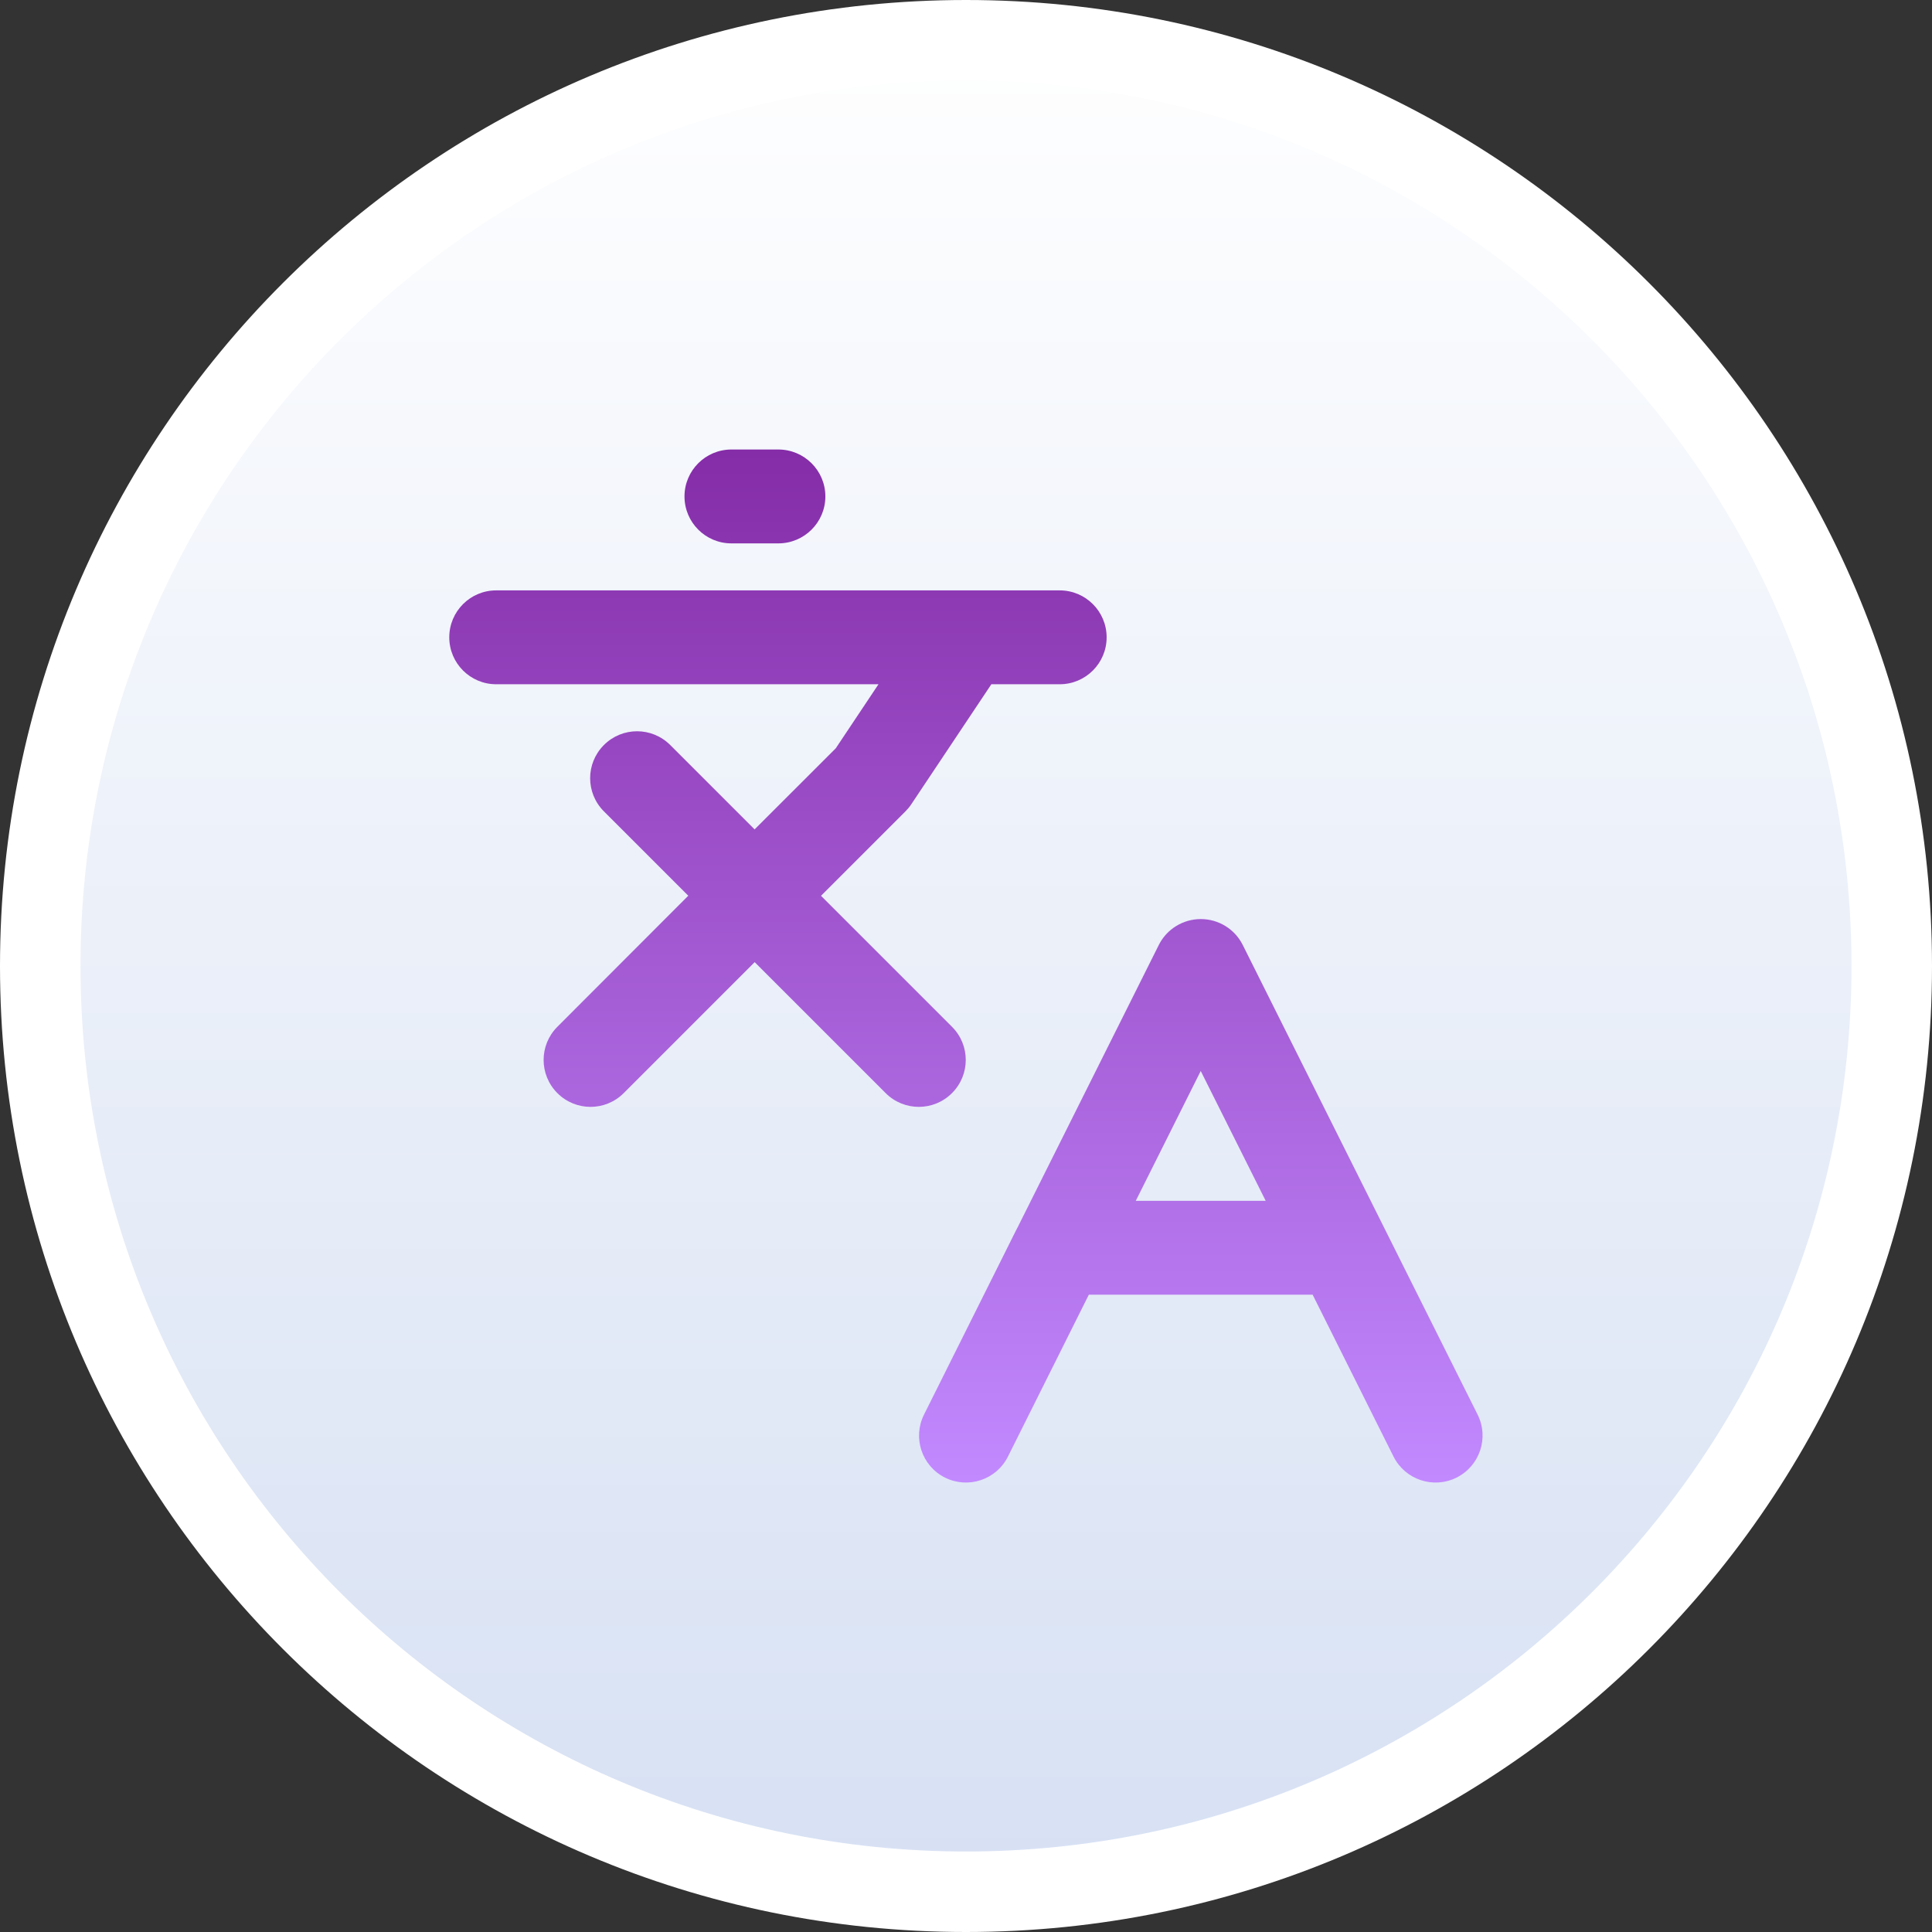
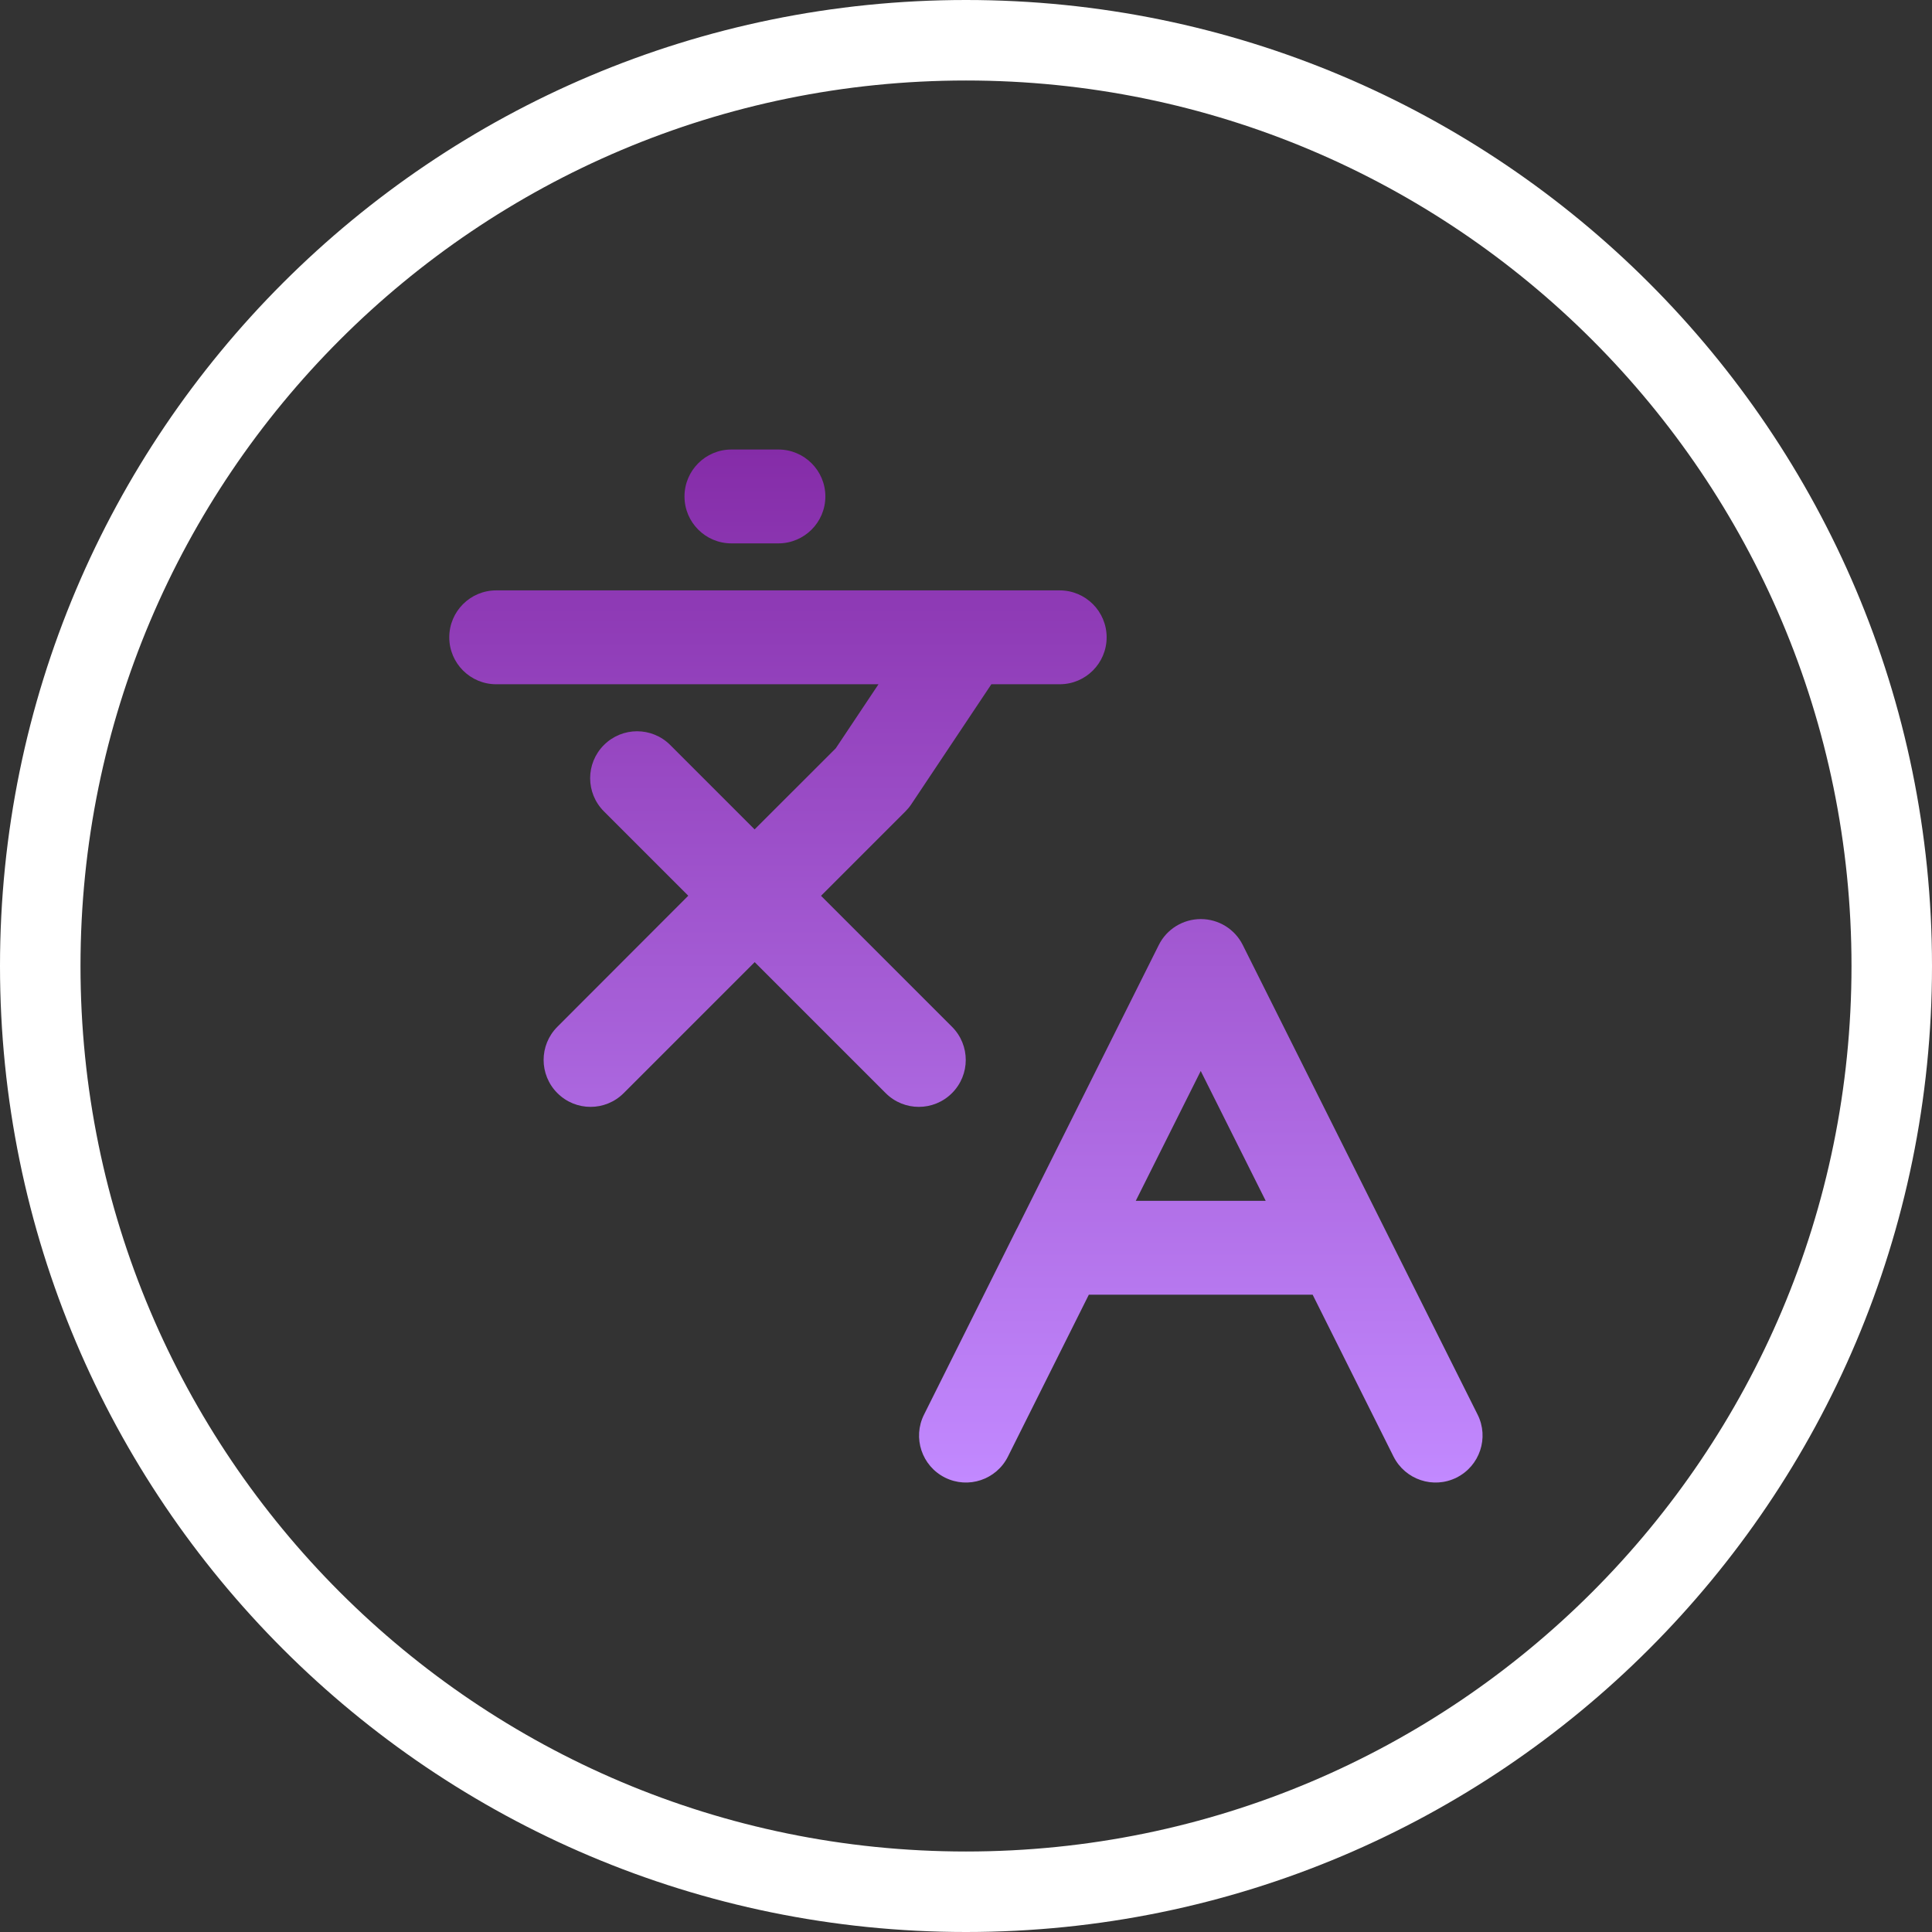
<svg xmlns="http://www.w3.org/2000/svg" width="24" height="24" viewBox="0 0 24 24" fill="none">
  <rect x="0" y="0" width="24" height="24" fill="#333333" stroke="none" />
-   <path d="M12 0.5C18.351 0.5 23.5 5.649 23.5 12C23.5 18.351 18.351 23.5 12 23.5C5.649 23.5 0.5 18.351 0.5 12C0.5 5.649 5.649 0.5 12 0.5Z" fill="url(#paint0_linear_1_10)" />
  <path d="M12 0.5C18.351 0.5 23.5 5.649 23.5 12C23.5 18.351 18.351 23.5 12 23.5C5.649 23.5 0.5 18.351 0.5 12C0.5 5.649 5.649 0.5 12 0.5Z" stroke="white" />
  <path d="M14.917 11.417C15.138 11.417 15.34 11.542 15.438 11.739L18.355 17.572C18.5 17.86 18.382 18.211 18.094 18.355C17.806 18.499 17.456 18.382 17.311 18.094L16.306 16.083H13.526L12.521 18.094C12.377 18.382 12.027 18.499 11.739 18.355C11.451 18.211 11.334 17.86 11.479 17.572L12.625 15.277C12.629 15.269 12.634 15.261 12.638 15.253L14.395 11.739C14.493 11.542 14.696 11.417 14.917 11.417ZM14.109 14.917H15.723L14.916 13.304L14.109 14.917ZM12.01 7.334H13.164C13.486 7.334 13.747 7.595 13.747 7.917C13.747 8.239 13.486 8.5 13.164 8.5H12.315L11.321 9.99C11.3 10.022 11.275 10.052 11.248 10.079L10.199 11.128L11.826 12.755C12.054 12.983 12.054 13.351 11.826 13.579C11.598 13.807 11.23 13.807 11.002 13.579L9.375 11.952L7.748 13.579C7.52 13.807 7.152 13.807 6.924 13.579C6.696 13.351 6.696 12.983 6.924 12.755L8.55 11.127L7.502 10.079C7.274 9.851 7.274 9.483 7.502 9.255C7.73 9.027 8.098 9.027 8.326 9.255L9.374 10.303L10.382 9.296L10.913 8.5H6.164C5.842 8.5 5.581 8.239 5.581 7.917C5.581 7.595 5.842 7.334 6.164 7.334H11.99C11.997 7.334 12.003 7.334 12.01 7.334ZM9.669 5.584C9.991 5.584 10.253 5.845 10.253 6.167C10.253 6.489 9.991 6.75 9.669 6.75H9.086C8.764 6.75 8.503 6.489 8.503 6.167C8.503 5.845 8.764 5.584 9.086 5.584H9.669Z" fill="url(#paint1_linear_1_10)" />
  <defs>
    <linearGradient id="paint0_linear_1_10" x1="12" y1="0" x2="12" y2="24" gradientUnits="userSpaceOnUse">
      <stop stop-color="white" />
      <stop offset="1" stop-color="#D6E0F3" />
    </linearGradient>
    <linearGradient id="paint1_linear_1_10" x1="-5.299" y1="5.584" x2="-5.299" y2="18.417" gradientUnits="userSpaceOnUse">
      <stop stop-color="#852CA8" />
      <stop offset="1" stop-color="#C289FF" />
    </linearGradient>
  </defs>
</svg>